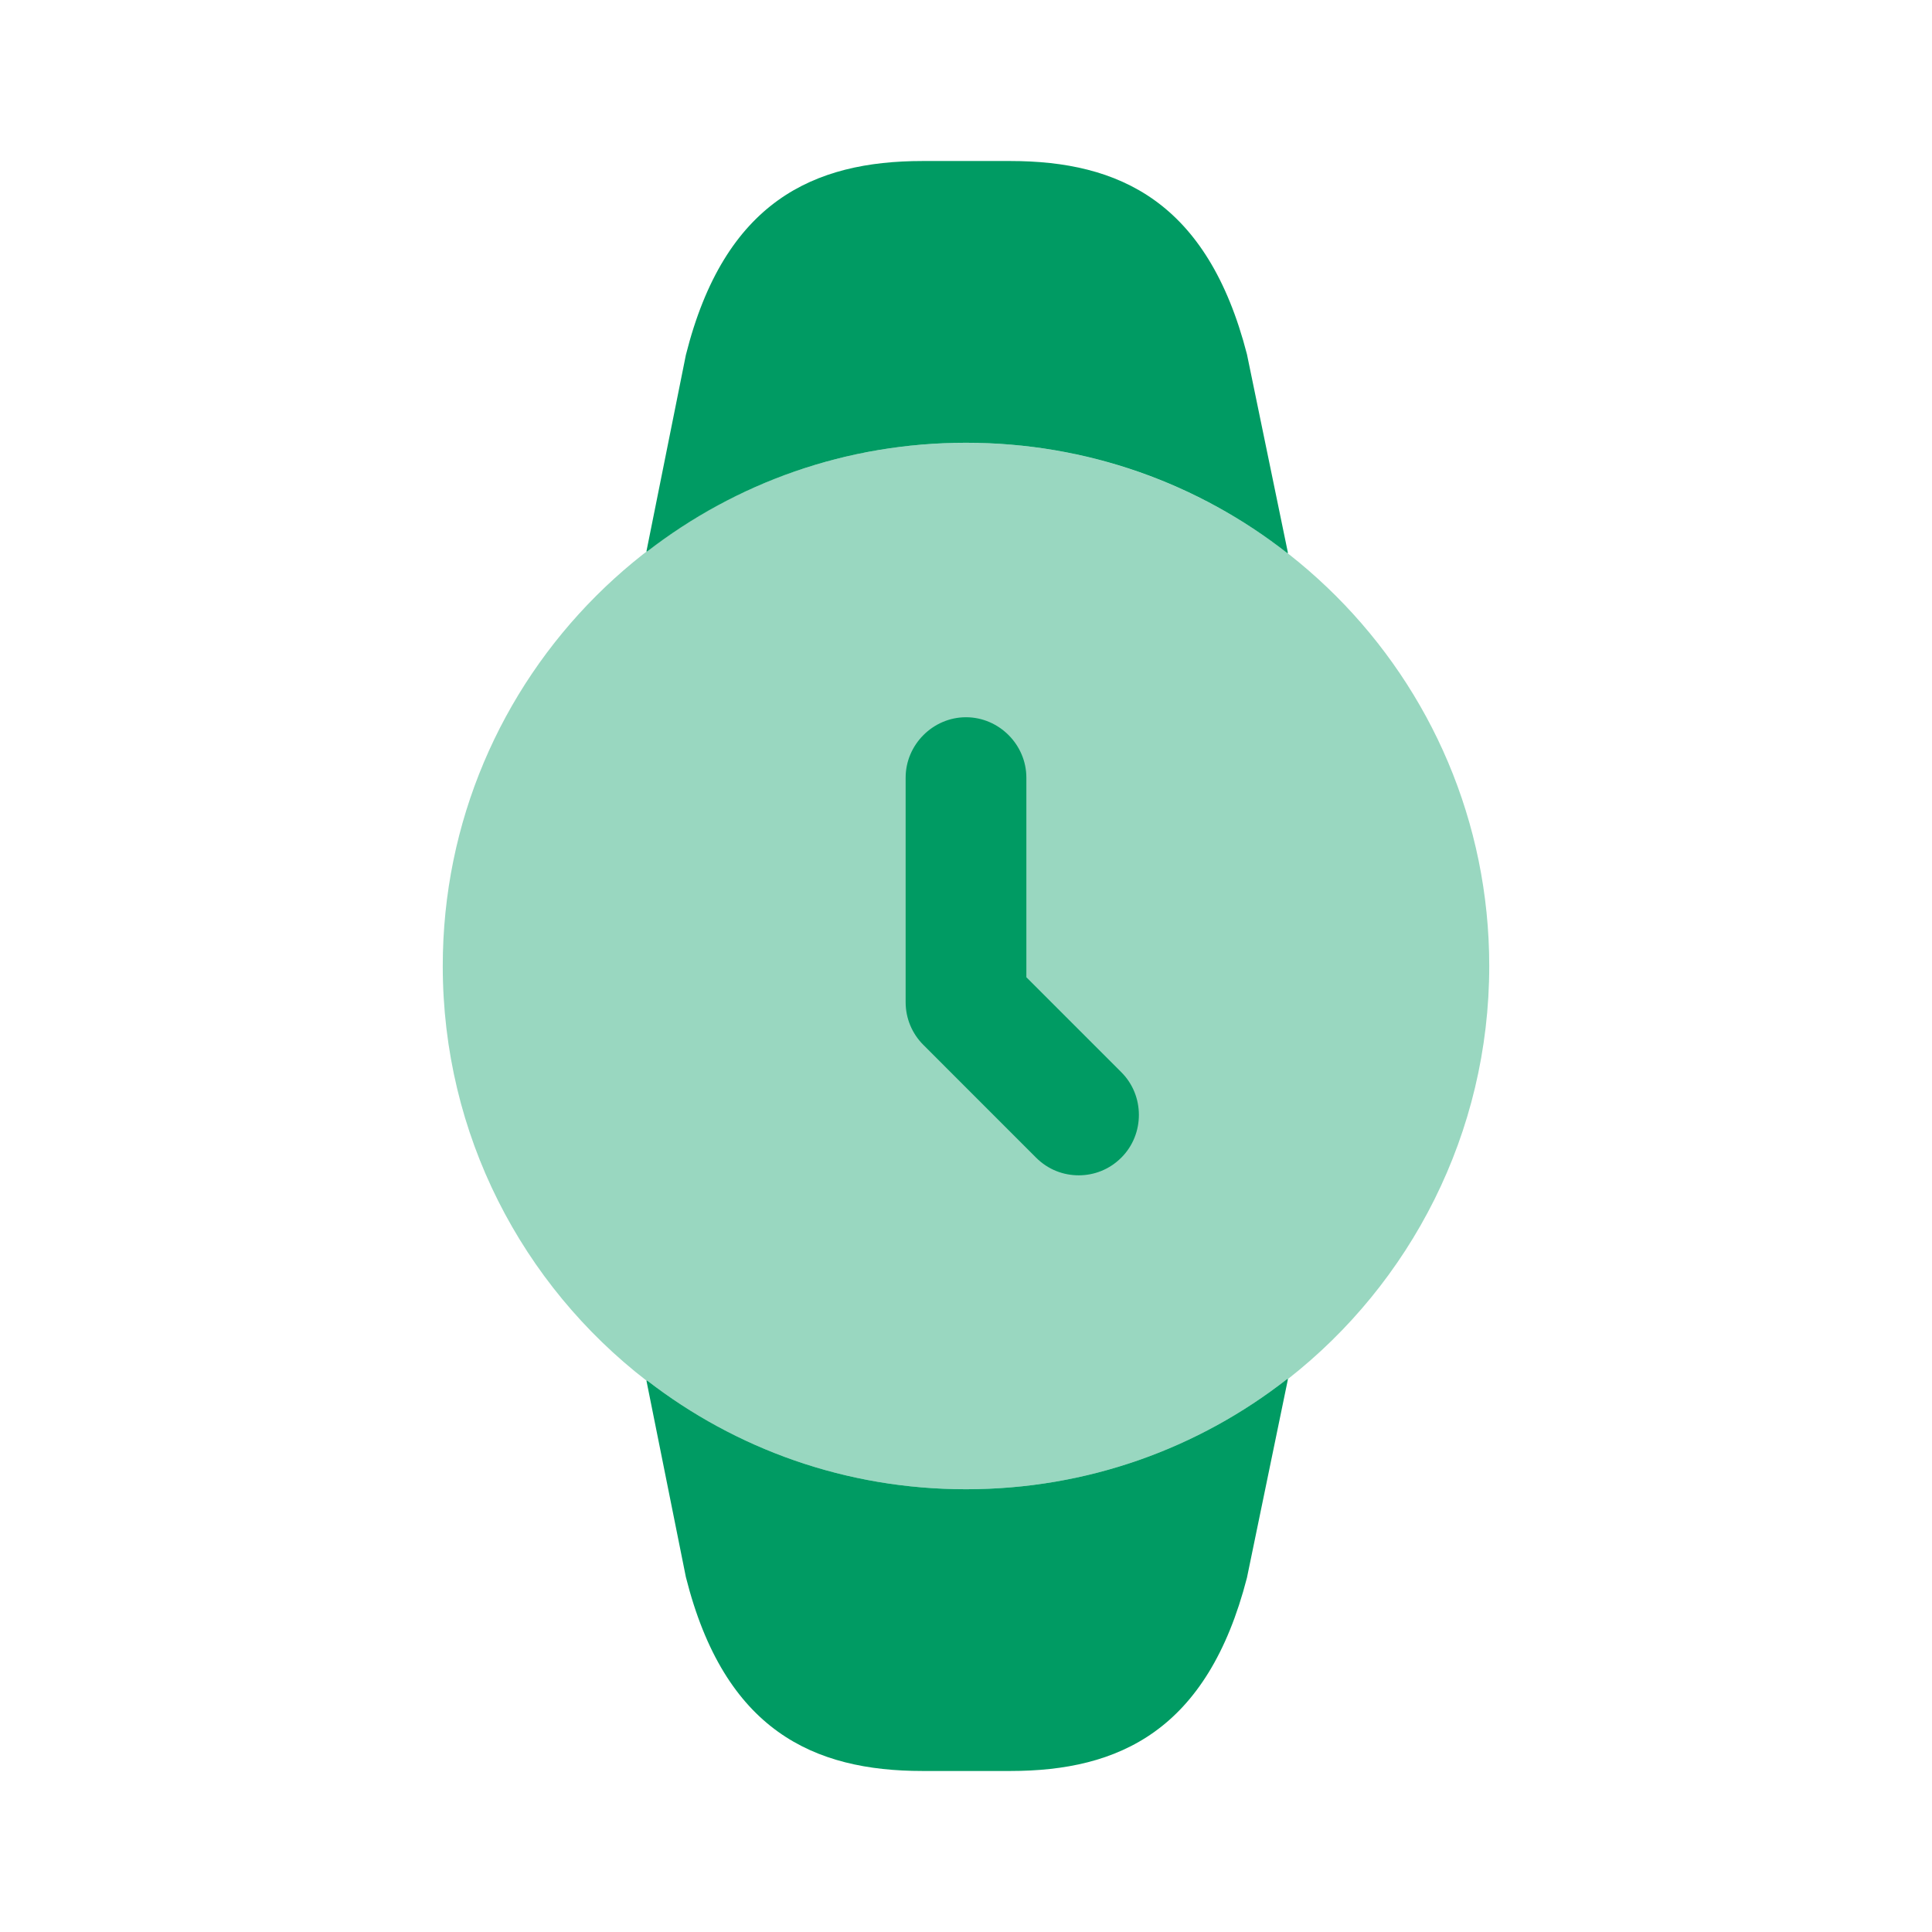
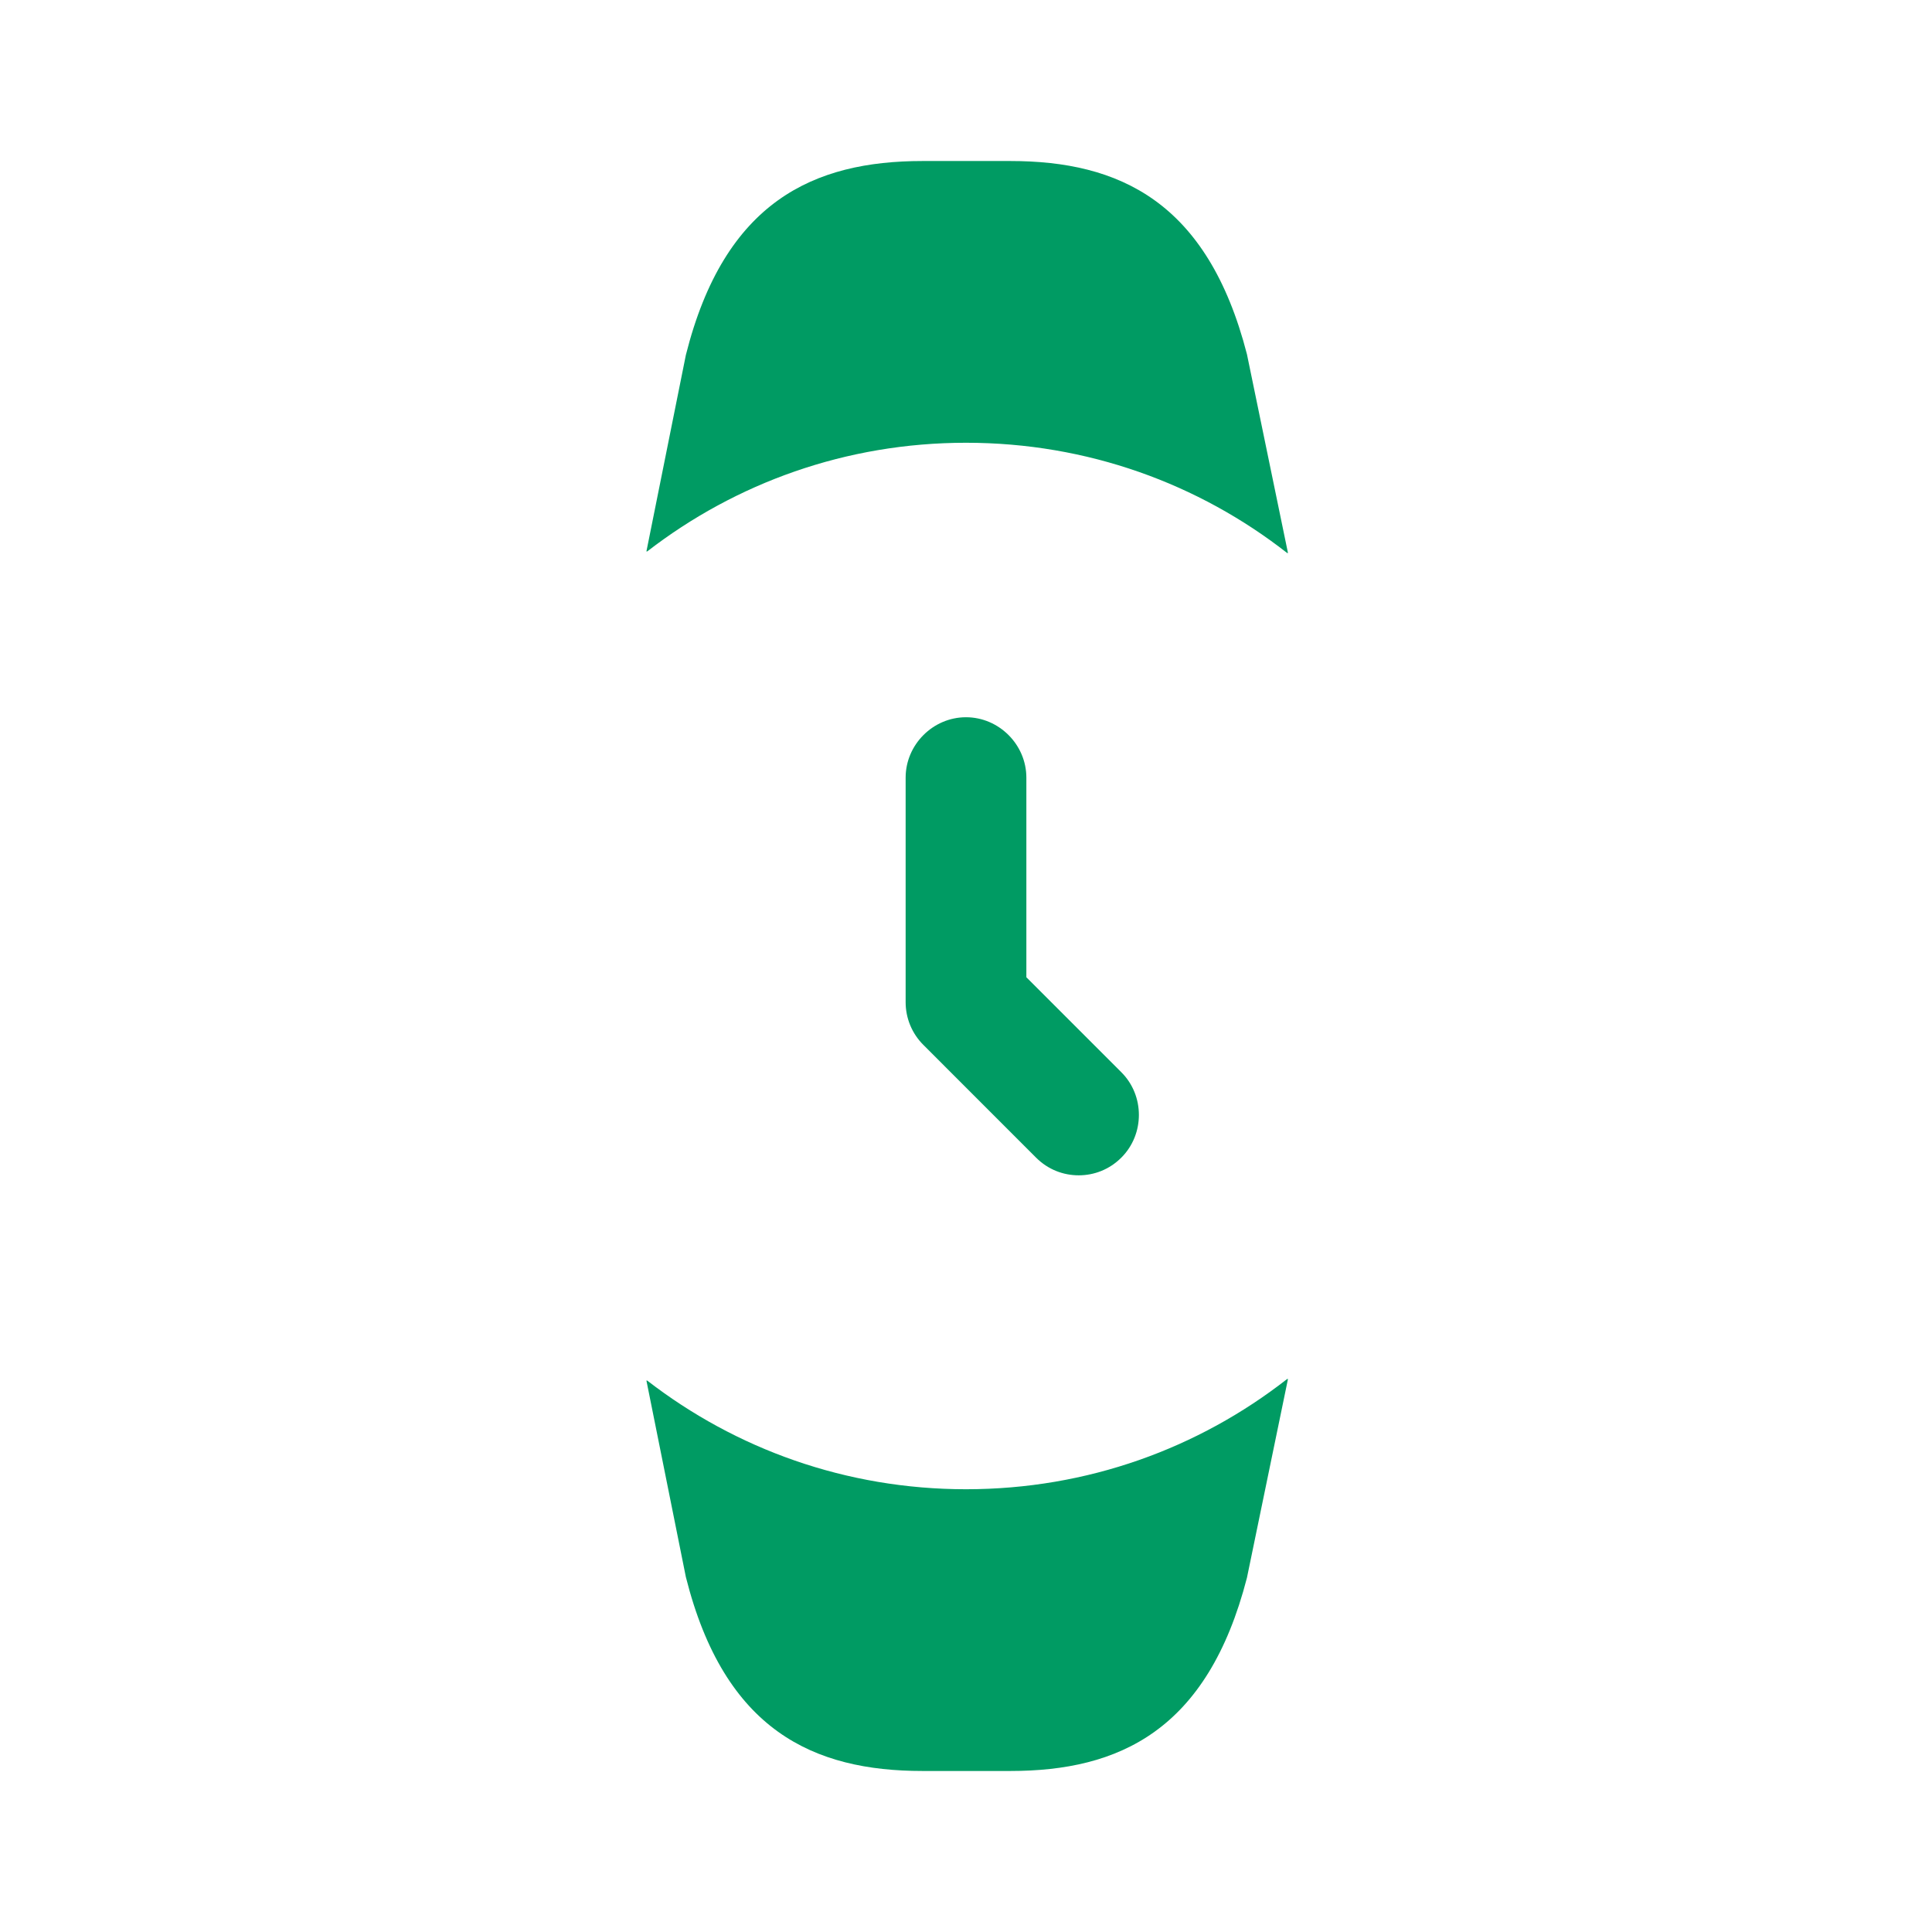
<svg xmlns="http://www.w3.org/2000/svg" width="41" height="41" viewBox="0 0 41 41" fill="none">
-   <path opacity="0.4" d="M9.396 20.5C9.396 14.367 14.367 9.396 20.5 9.396C26.633 9.396 31.604 14.367 31.604 20.5C31.604 24.053 29.93 27.231 27.333 29.264H27.316C25.437 30.733 23.08 31.604 20.5 31.604C17.955 31.604 15.614 30.75 13.735 29.298H13.718C11.087 27.265 9.396 24.087 9.396 20.5Z" fill="#009B63" />
  <path d="M13.718 29.298H13.735C15.614 30.75 17.955 31.604 20.5 31.604C23.08 31.604 25.437 30.733 27.316 29.264H27.333L26.462 33.483C25.625 36.729 23.746 37.583 21.44 37.583H19.578C17.271 37.583 15.375 36.729 14.555 33.466L13.718 29.298Z" fill="#009B63" />
  <path d="M13.718 11.702H13.735C15.614 10.25 17.955 9.396 20.5 9.396C23.08 9.396 25.437 10.267 27.316 11.736H27.333L26.462 7.517C25.625 4.271 23.746 3.417 21.44 3.417H19.578C17.271 3.417 15.375 4.271 14.555 7.534L13.718 11.702Z" fill="#009B63" />
  <path d="M22.892 24.942C22.567 24.942 22.242 24.822 21.986 24.566L19.595 22.174C19.355 21.935 19.219 21.61 19.219 21.269V16.503C19.219 15.802 19.8 15.221 20.5 15.221C21.2 15.221 21.781 15.802 21.781 16.503V20.739L23.797 22.755C24.293 23.25 24.293 24.07 23.797 24.566C23.541 24.822 23.216 24.942 22.892 24.942Z" fill="#009B63" />
</svg>